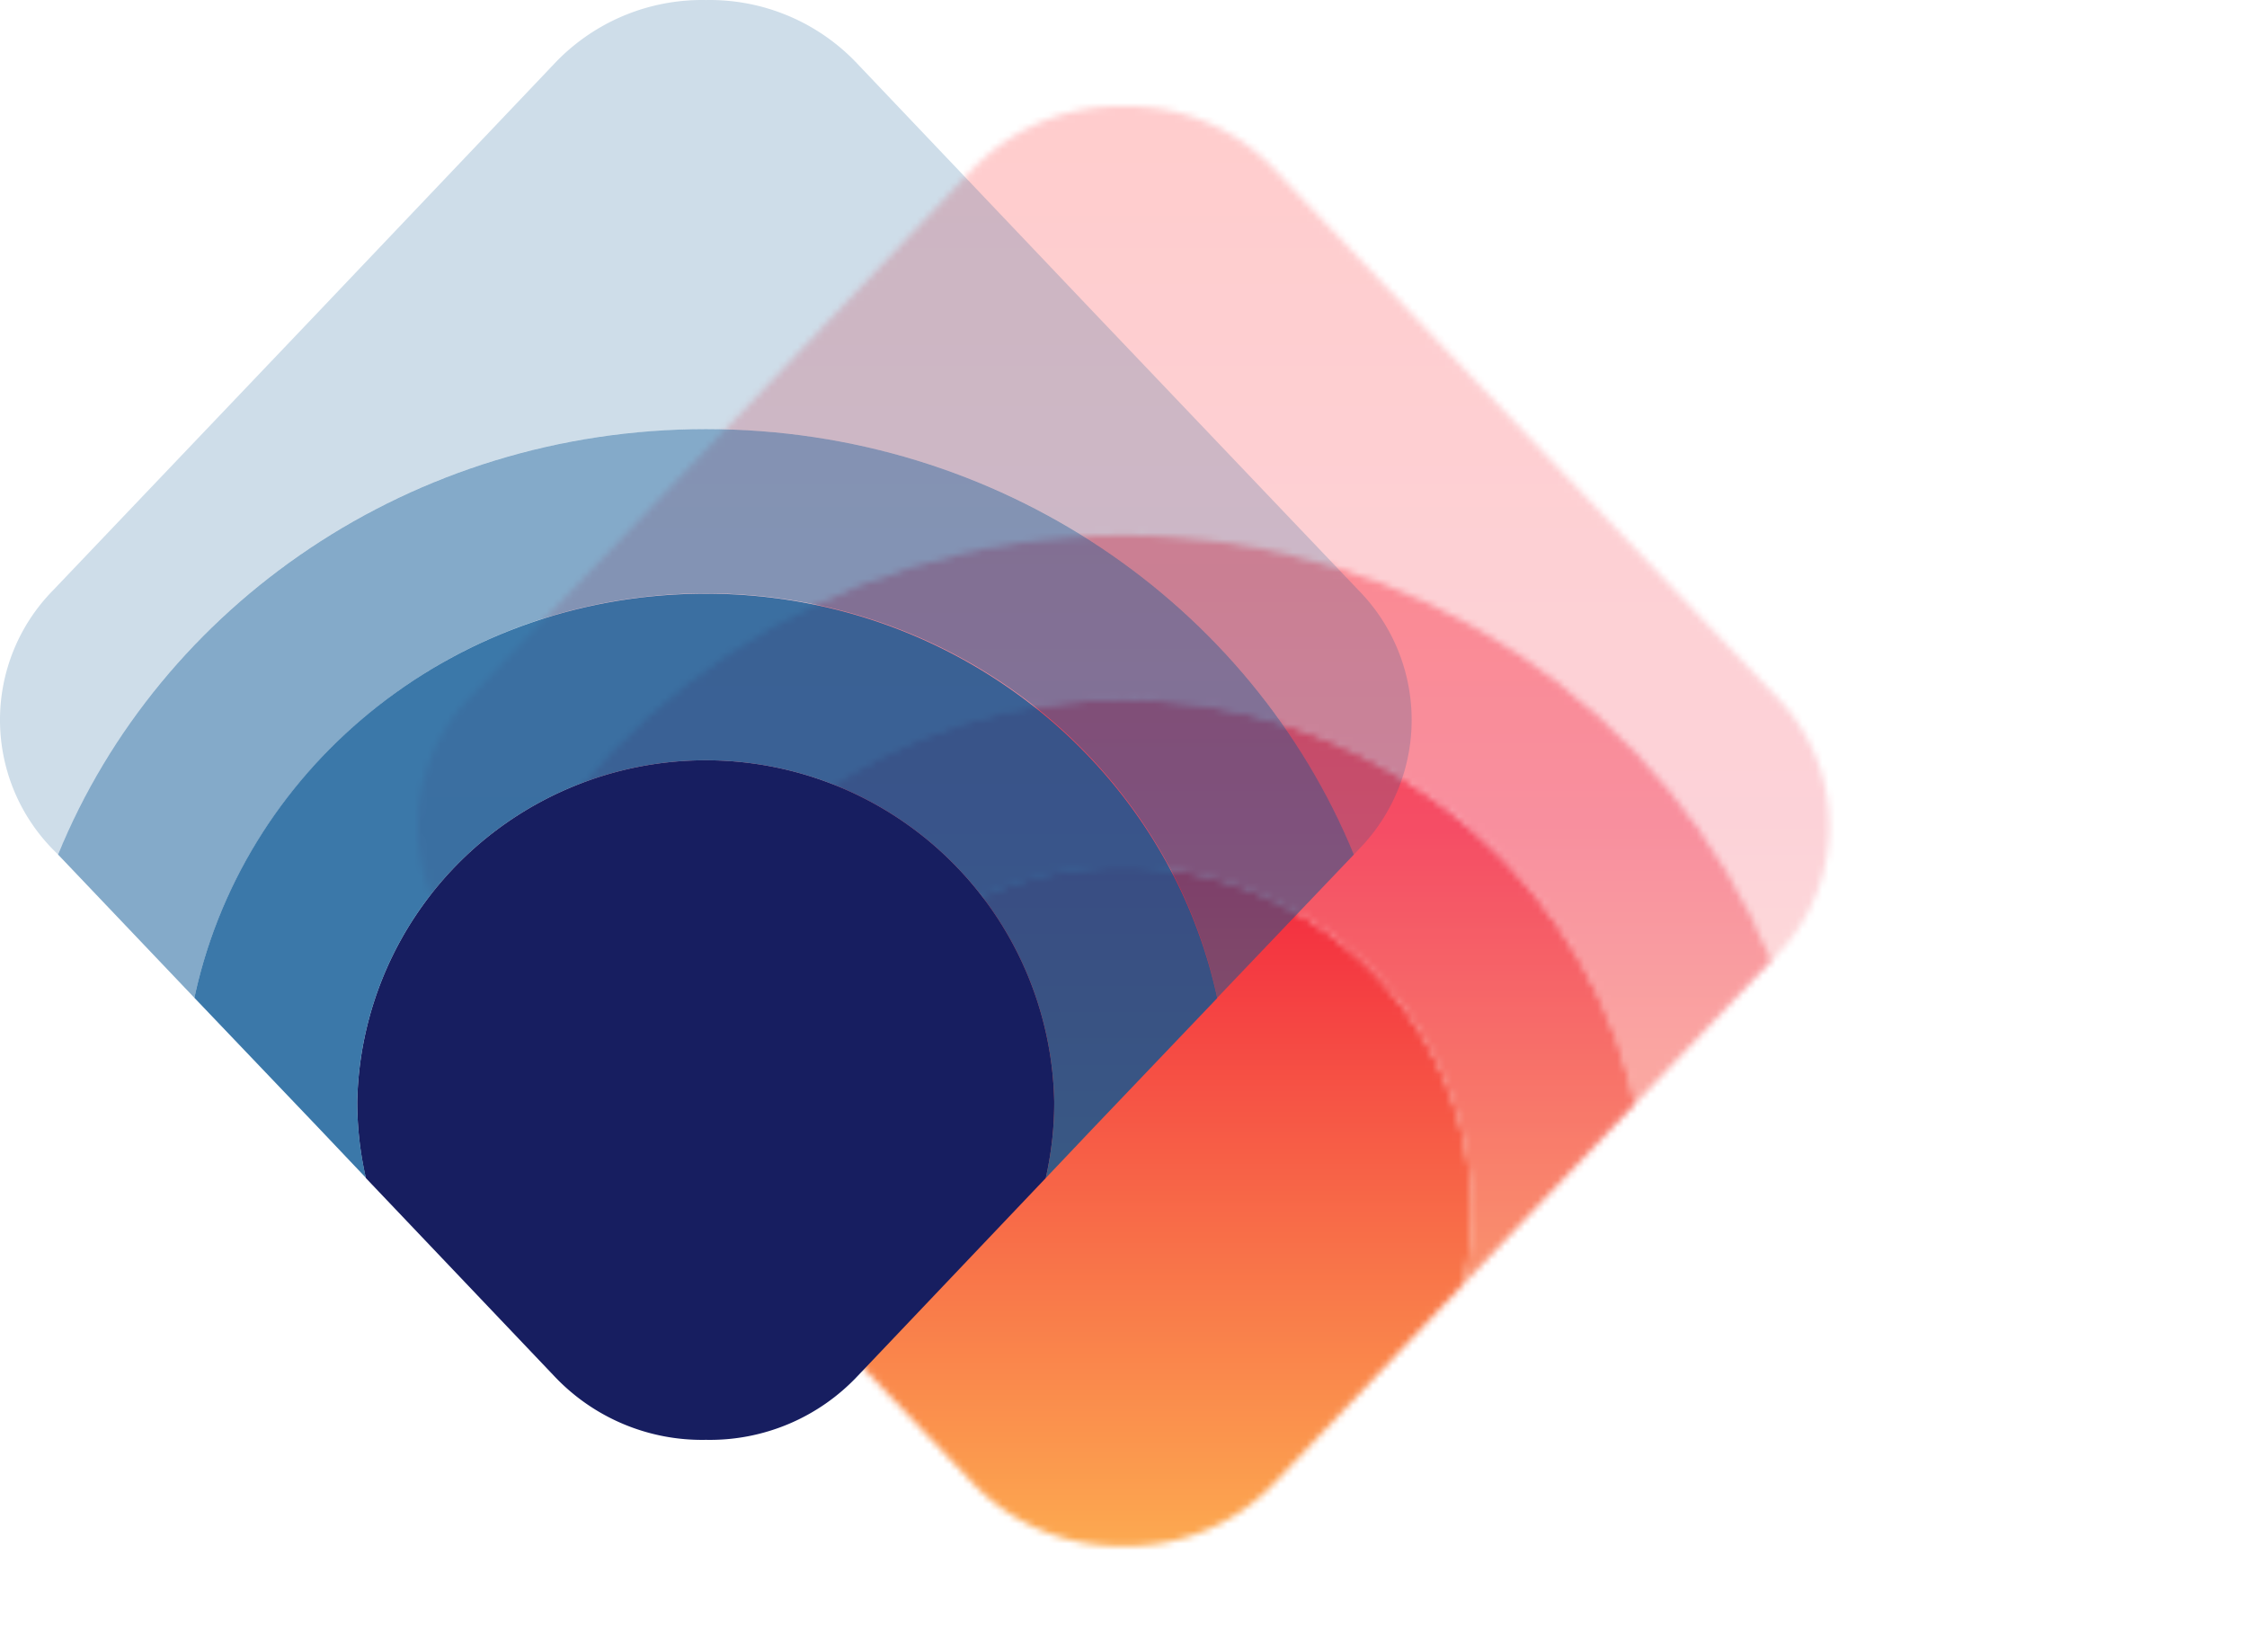
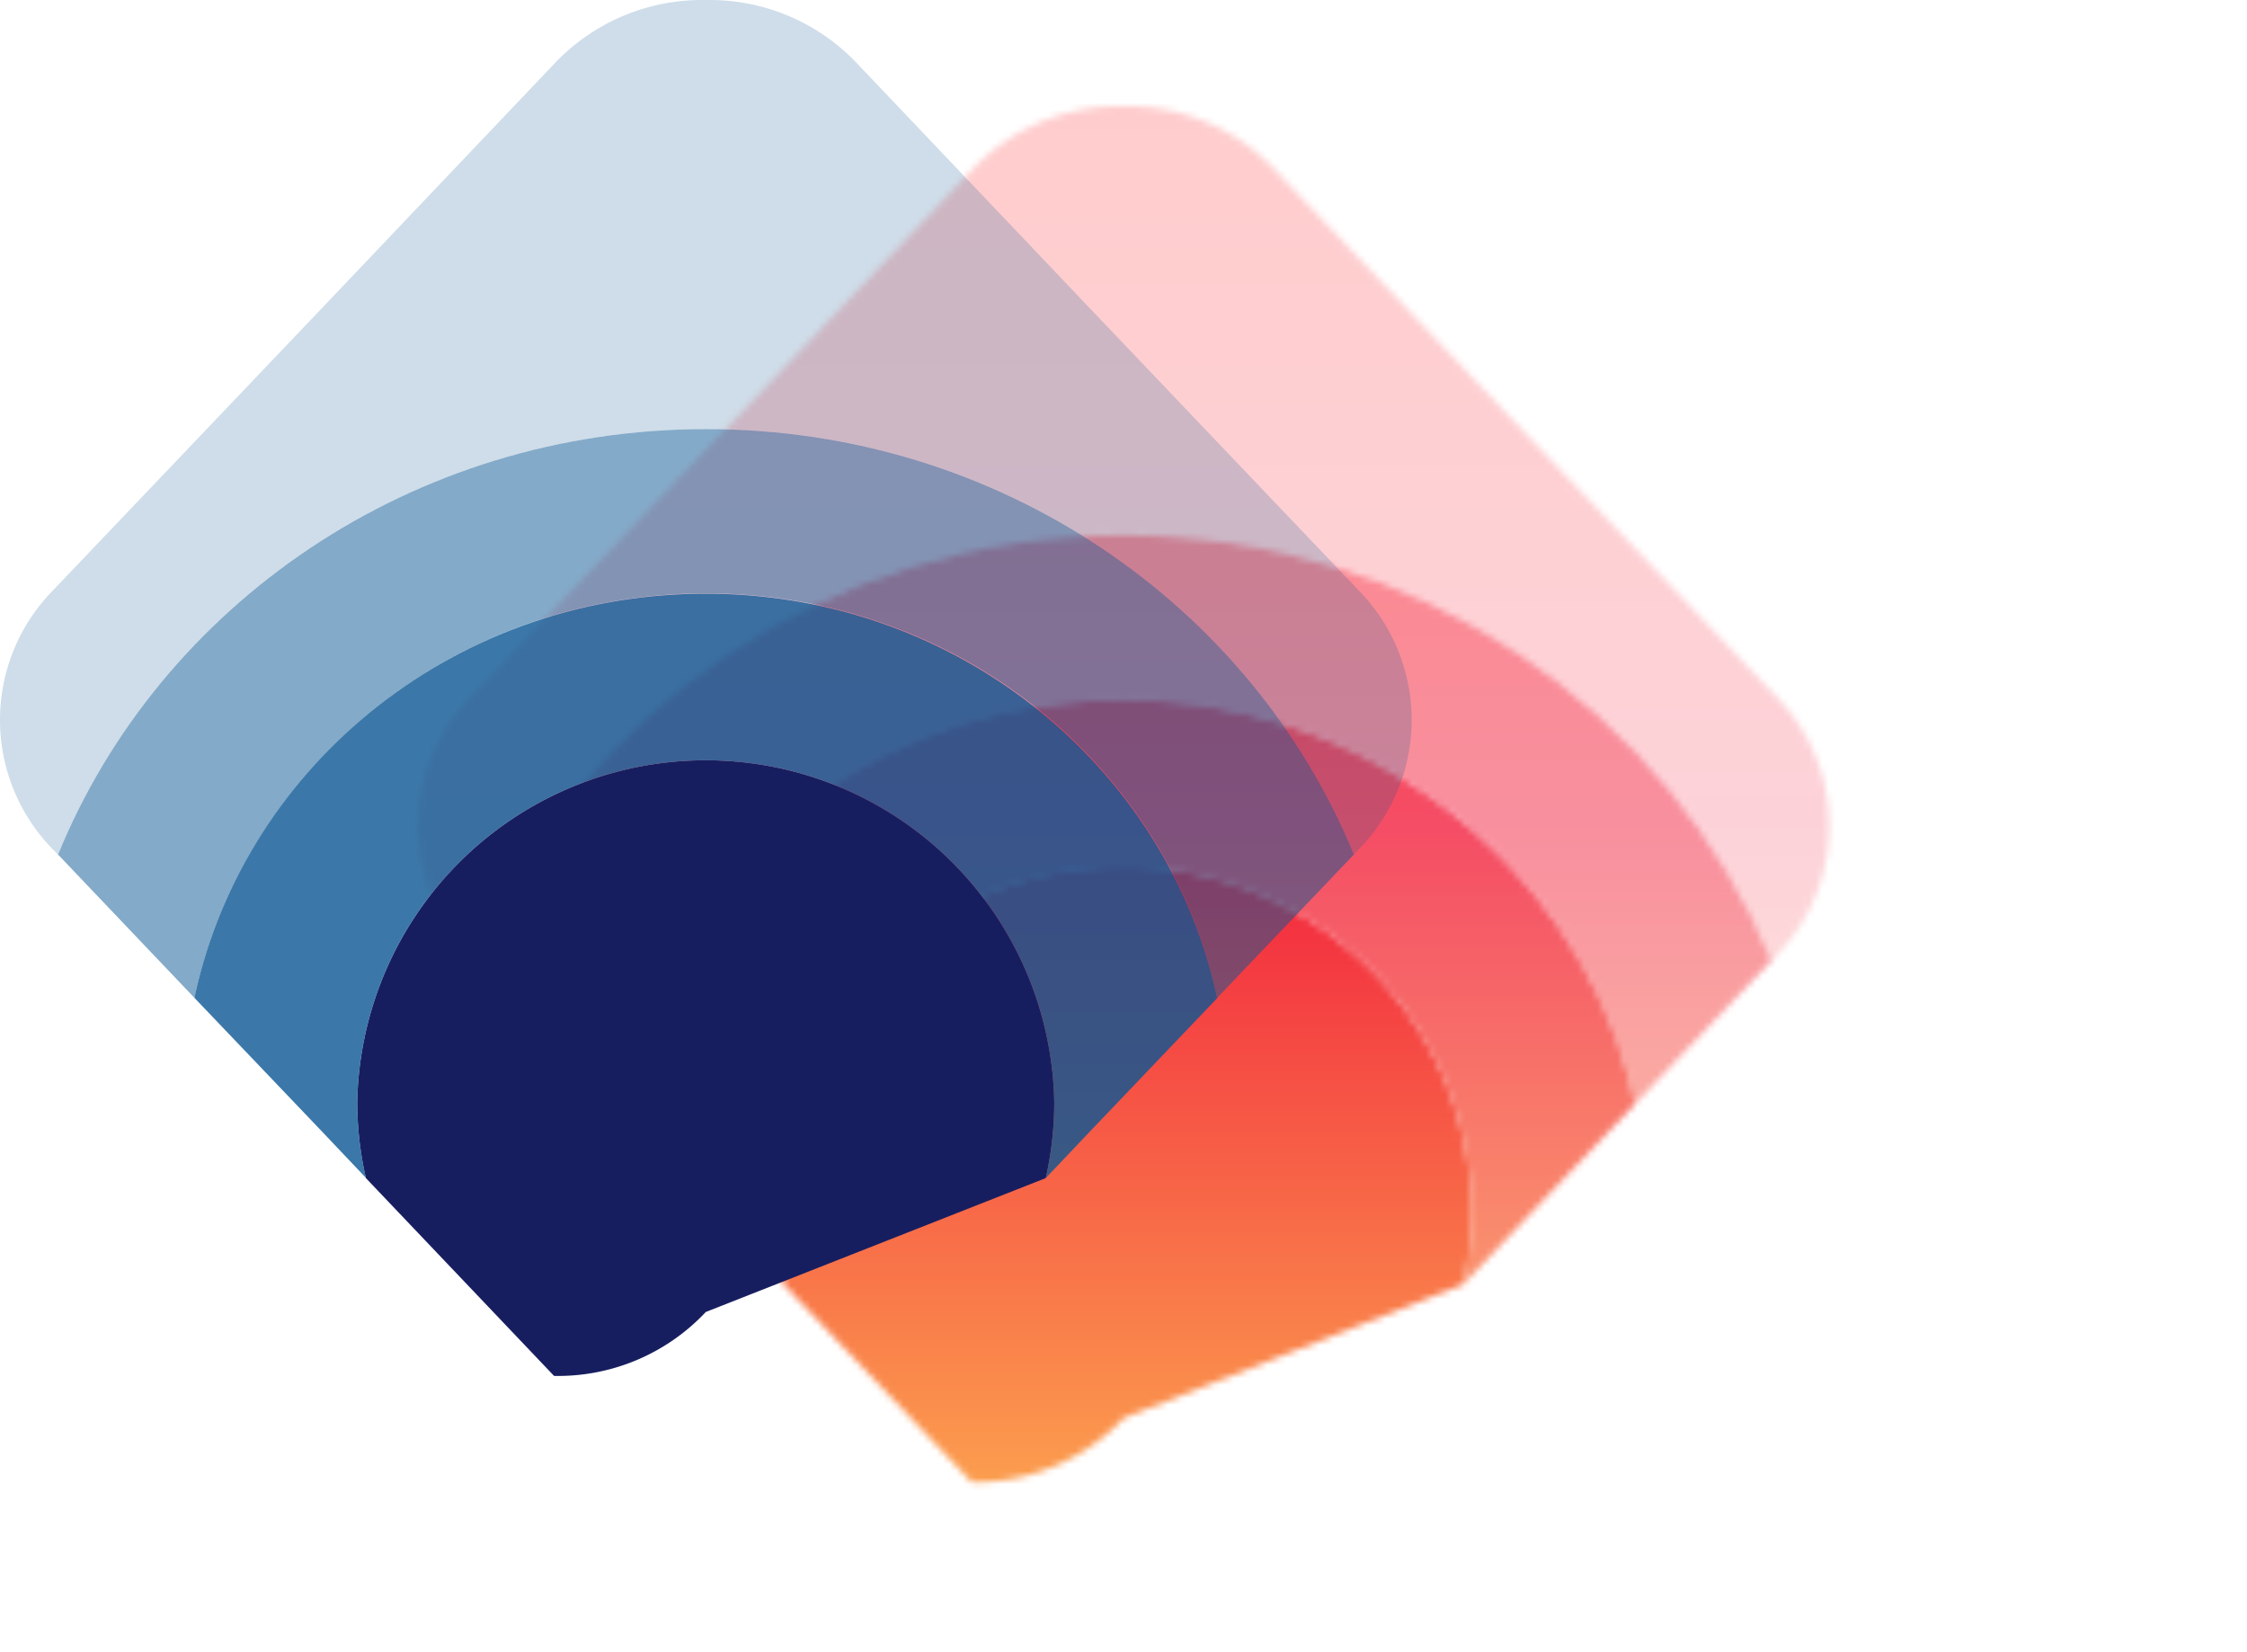
<svg xmlns="http://www.w3.org/2000/svg" data-v-2cb57da0="" version="1.0" width="100%" height="100%" viewBox="0 0 340 250" preserveAspectRatio="xMidYMid meet" color-interpolation-filters="sRGB" style="margin: auto;">
  <rect data-v-2cb57da0="" x="0" y="0" width="100%" height="100%" fill="#000000" fill-opacity="0" class="background" />
  <g data-v-2cb57da0="" fill="#000000" class="icon-text-wrapper icon-svg-group iconsvg" transform="translate(63.2,16.065)">
    <g class="iconsvg-imagesvg" transform="translate(0,0)" mask="url(#a9550945-093a-43c5-b77e-91c127b7ba5c)">
      <g>
        <rect fill="#000000" fill-opacity="0" stroke-width="2" x="0" y="0" width="213.6" height="217.87" class="image-rect" />
        <svg x="0" y="0" width="213.6" height="217.87" filtersec="colorsb8116553331" class="image-svg-svg primary" style="overflow: visible;">
          <svg viewBox="-0.032 -0.003 98.045 100.005">
            <path d="M73.19 76.52a24.21 24.21 0 0 0-48.41 0 23.79 23.79 0 0 0 .6 5.3l13.07 13.74A14.1 14.1 0 0 0 49 100a14.08 14.08 0 0 0 10.54-4.44L72.6 81.82a23.78 23.78 0 0 0 .59-5.3z" fill="#171e60" />
-             <path d="M24.78 76.52a24.21 24.21 0 0 1 48.41 0 23.78 23.78 0 0 1-.59 5.3l3.32-3.5 8.59-9c-3.43-16-18-28.09-35.52-28.09S16.9 53.26 13.47 69.3l8.59 9 3.32 3.5a23.79 23.79 0 0 1-.6-5.28z" fill="#0a5694" opacity=".8" />
            <path d="M13.47 69.3c3.43-16 18-28.09 35.52-28.09s32.09 12 35.52 28.09L94 59.35C86.88 42 69.42 29.8 49 29.8S11.09 42 4 59.35z" fill="#0a5694" opacity=".5" />
-             <path d="M4 59.35C11.09 42 28.56 29.8 49 29.8S86.88 42 94 59.35l.36-.38a12.84 12.84 0 0 0 0-17.94L75.92 21.68 59.53 4.44A14.08 14.08 0 0 0 49 0a14.1 14.1 0 0 0-10.55 4.44L22.06 21.68 3.65 41a12.84 12.84 0 0 0 0 18z" fill="#0a5694" opacity=".2" />
          </svg>
        </svg>
      </g>
      <rect v-gra="id" width="225.6" height="229.87" transform="translate(-6, -6)" style="pointer-events:none;" fill="url(#-a7-rTiDWIBk4Jcxh0d4G)" />
    </g>
    <g transform="translate(106.8,225.87)">
      <g data-gra="path-name" fill-rule="" class="tp-name iconsvg-namesvg">
        <g transform="scale(1)">
          <g>
-             <path d="" transform="translate(0, 0)" />
-           </g>
+             </g>
        </g>
      </g>
    </g>
  </g>
  <defs v-gra="od" />
  <defs v-gra="id">
    <filter id="28a0c869-ff63-4123-84f8-7f7c7ecbd41d" filterUnits="userSpaceOnUse">
      <feColorMatrix type="matrix" values="0 0 0 0 0.996  0 0 0 0 0.996  0 0 0 0 0.996  0 0 0 1 0" />
    </filter>
    <linearGradient x1="0" y1="1" x2="0" y2="0" id="-a7-rTiDWIBk4Jcxh0d4G">
      <stop offset="0%" stop-color="#fdb051" />
      <stop offset="50%" stop-color="#f2203e" />
      <stop offset="100%" stop-color="#ff0000" />
    </linearGradient>
    <filter id="42443b3f1de60f6b6fd3b6a9844b4764" filterUnits="userSpaceOnUse">
      <feColorMatrix type="matrix" values="0 0 0 0 0.996  0 0 0 0 0.996  0 0 0 0 0.996  0 0 0 1 0" />
    </filter>
  </defs>
  <mask v-gra="im" id="a9550945-093a-43c5-b77e-91c127b7ba5c">
    <g class="iconsvg-imagesvg" filter="url(#28a0c869-ff63-4123-84f8-7f7c7ecbd41d)">
      <g>
        <rect fill="#000000" fill-opacity="0" stroke-width="2" x="0" y="0" width="213.6" height="217.87" class="image-rect" />
        <svg x="0" y="0" width="213.6" height="217.87" filtersec="colorsb8116553331" class="image-svg-svg primary" style="overflow: visible;">
          <svg viewBox="-0.032 -0.003 98.045 100.005">
-             <path d="M73.19 76.52a24.21 24.21 0 0 0-48.41 0 23.79 23.79 0 0 0 .6 5.3l13.07 13.74A14.1 14.1 0 0 0 49 100a14.08 14.08 0 0 0 10.54-4.44L72.6 81.82a23.78 23.78 0 0 0 .59-5.3z" fill="#171e60" />
+             <path d="M73.19 76.52a24.21 24.21 0 0 0-48.41 0 23.79 23.79 0 0 0 .6 5.3l13.07 13.74a14.08 14.08 0 0 0 10.54-4.44L72.6 81.82a23.78 23.78 0 0 0 .59-5.3z" fill="#171e60" />
            <path d="M24.78 76.52a24.21 24.21 0 0 1 48.41 0 23.78 23.78 0 0 1-.59 5.3l3.32-3.5 8.59-9c-3.43-16-18-28.09-35.52-28.09S16.9 53.26 13.47 69.3l8.59 9 3.32 3.5a23.79 23.79 0 0 1-.6-5.28z" fill="#0a5694" opacity=".8" />
            <path d="M13.47 69.3c3.43-16 18-28.09 35.52-28.09s32.09 12 35.52 28.09L94 59.35C86.88 42 69.42 29.8 49 29.8S11.09 42 4 59.35z" fill="#0a5694" opacity=".5" />
            <path d="M4 59.35C11.09 42 28.56 29.8 49 29.8S86.88 42 94 59.35l.36-.38a12.84 12.84 0 0 0 0-17.94L75.92 21.68 59.53 4.44A14.08 14.08 0 0 0 49 0a14.1 14.1 0 0 0-10.55 4.44L22.06 21.68 3.65 41a12.84 12.84 0 0 0 0 18z" fill="#0a5694" opacity=".2" />
          </svg>
        </svg>
      </g>
    </g>
  </mask>
</svg>